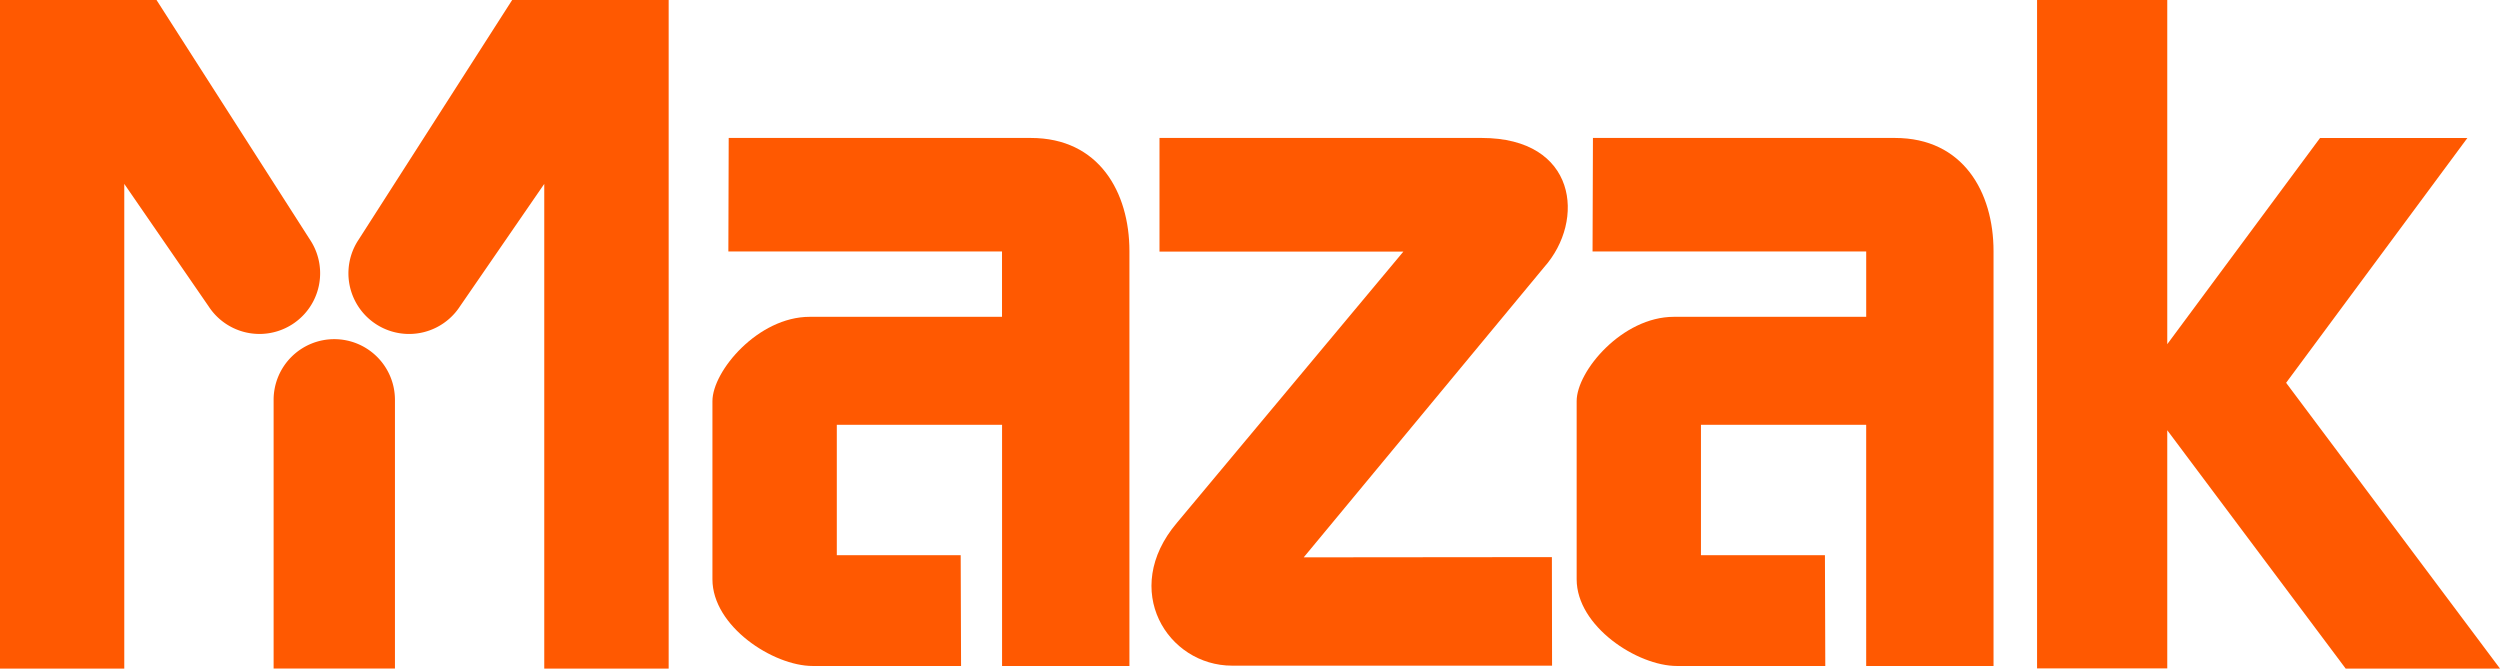
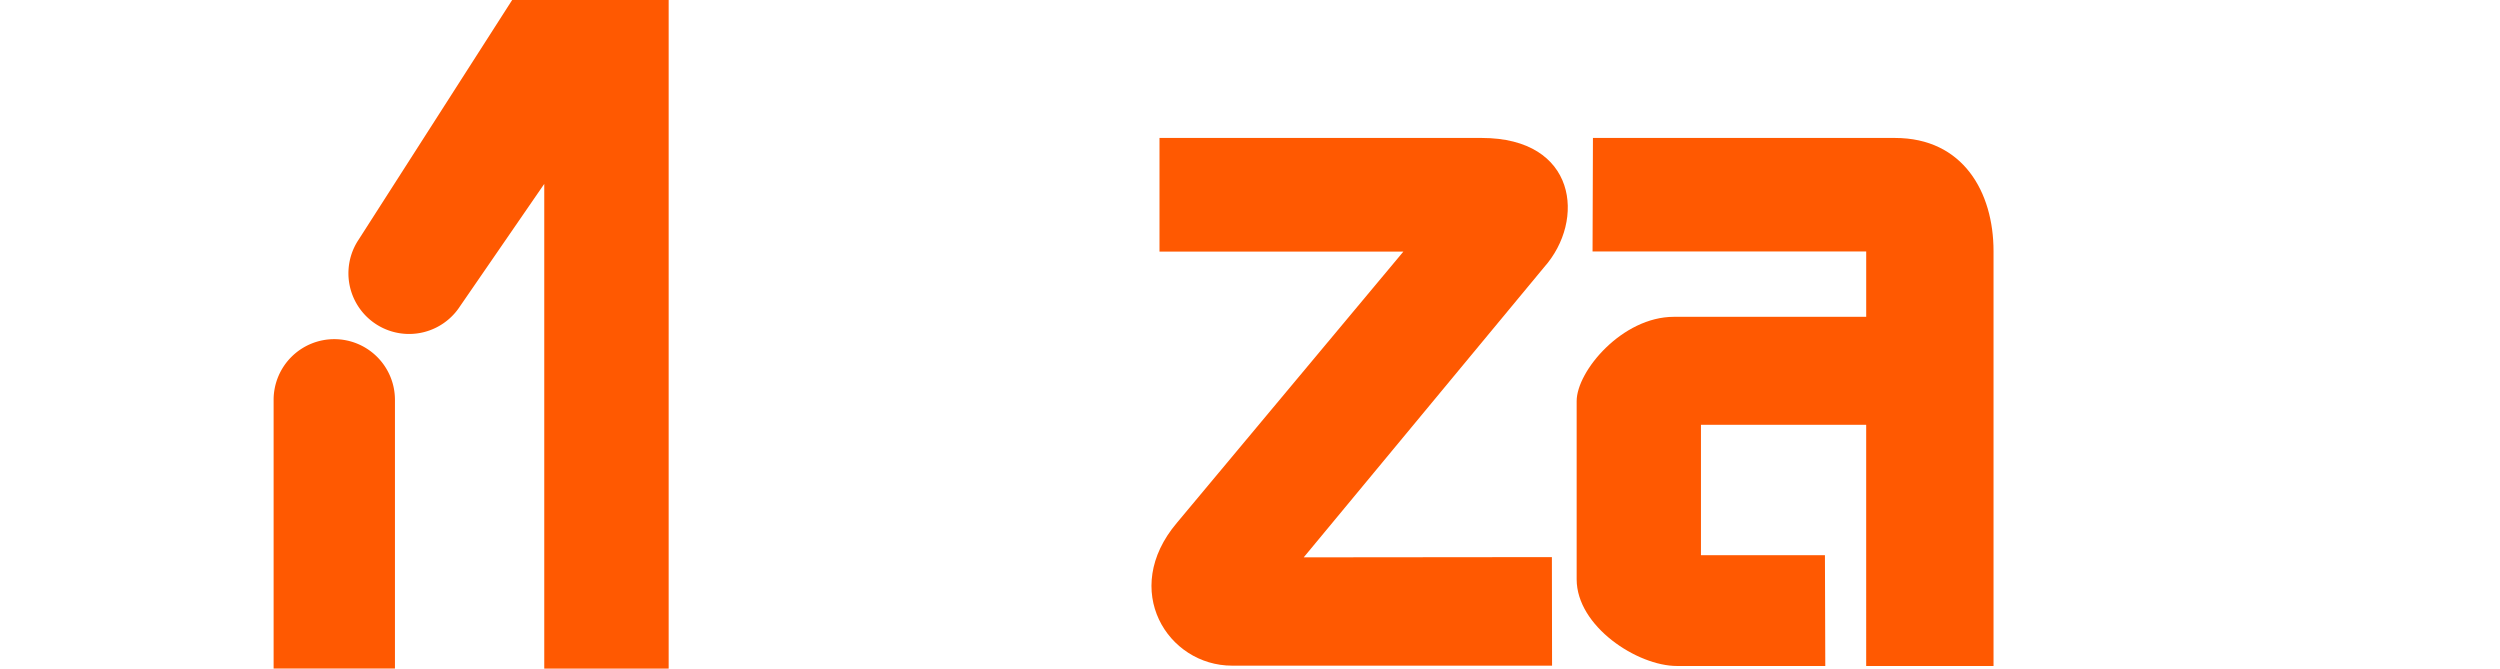
<svg xmlns="http://www.w3.org/2000/svg" width="148" height="39.58" viewBox="0 0 148 39.58" role="img" aria-label="Yamazaki Mazak Corporation">
  <g transform="translate(0 0)">
    <path d="M32.487,14.224,41.6,0h9.265V39.58H43.5V10.887L38.51,18.135a3.591,3.591,0,0,1-6.024-3.911" transform="translate(-11.28)" fill="#ff5901" />
-     <path d="M71.174,43.892h8.782l-.022-6.558H72.6V29.616h9.783V43.892h7.54V19.333c0-3.491-1.805-6.7-5.833-6.7H66.2l-.02,6.719h16.2v3.87H70.992c-3.046,0-5.755,3.207-5.755,4.992V38.761c0,2.783,3.591,5.131,5.937,5.131" transform="translate(-23.061 -4.466)" fill="#ff5901" />
    <path d="M114.45,37.461l14.229-17.173c2.476-2.78,1.936-7.655-3.694-7.655H105.912v6.729h14.437l-13.41,16.059h0c-3.369,3.982-.54,8.452,3.268,8.452h18.945l-.01-6.426Z" transform="translate(-37.27 -4.466)" fill="#ff5901" />
-     <path d="M213.936,39.58,201.274,22.662,212.006,8.168h-8.723l-9.045,12.207V0H186.53v39.57h7.708V25.47L204.8,39.58Z" transform="translate(-65.936)" fill="#ff5901" />
    <path d="M28.646,31.057a3.593,3.593,0,0,0-3.591,3.591v15.91h7.183V34.648a3.593,3.593,0,0,0-3.591-3.591" transform="translate(-8.857 -10.979)" fill="#ff5901" />
-     <path d="M18.373,14.224,9.266,0H0V39.58H7.357V10.887l4.992,7.247a3.591,3.591,0,0,0,6.024-3.911" fill="#ff5901" />
    <path d="M150.307,43.892h8.784l-.021-6.558h-7.339V29.616h9.781V43.892h7.539V19.333c0-3.491-1.8-6.7-5.833-6.7H145.336l-.023,6.719h16.2v3.87H150.125c-3.046,0-5.753,3.207-5.753,4.992V38.761c0,2.783,3.589,5.131,5.935,5.131" transform="translate(-51.034 -4.466)" fill="#ff5901" />
  </g>
</svg>